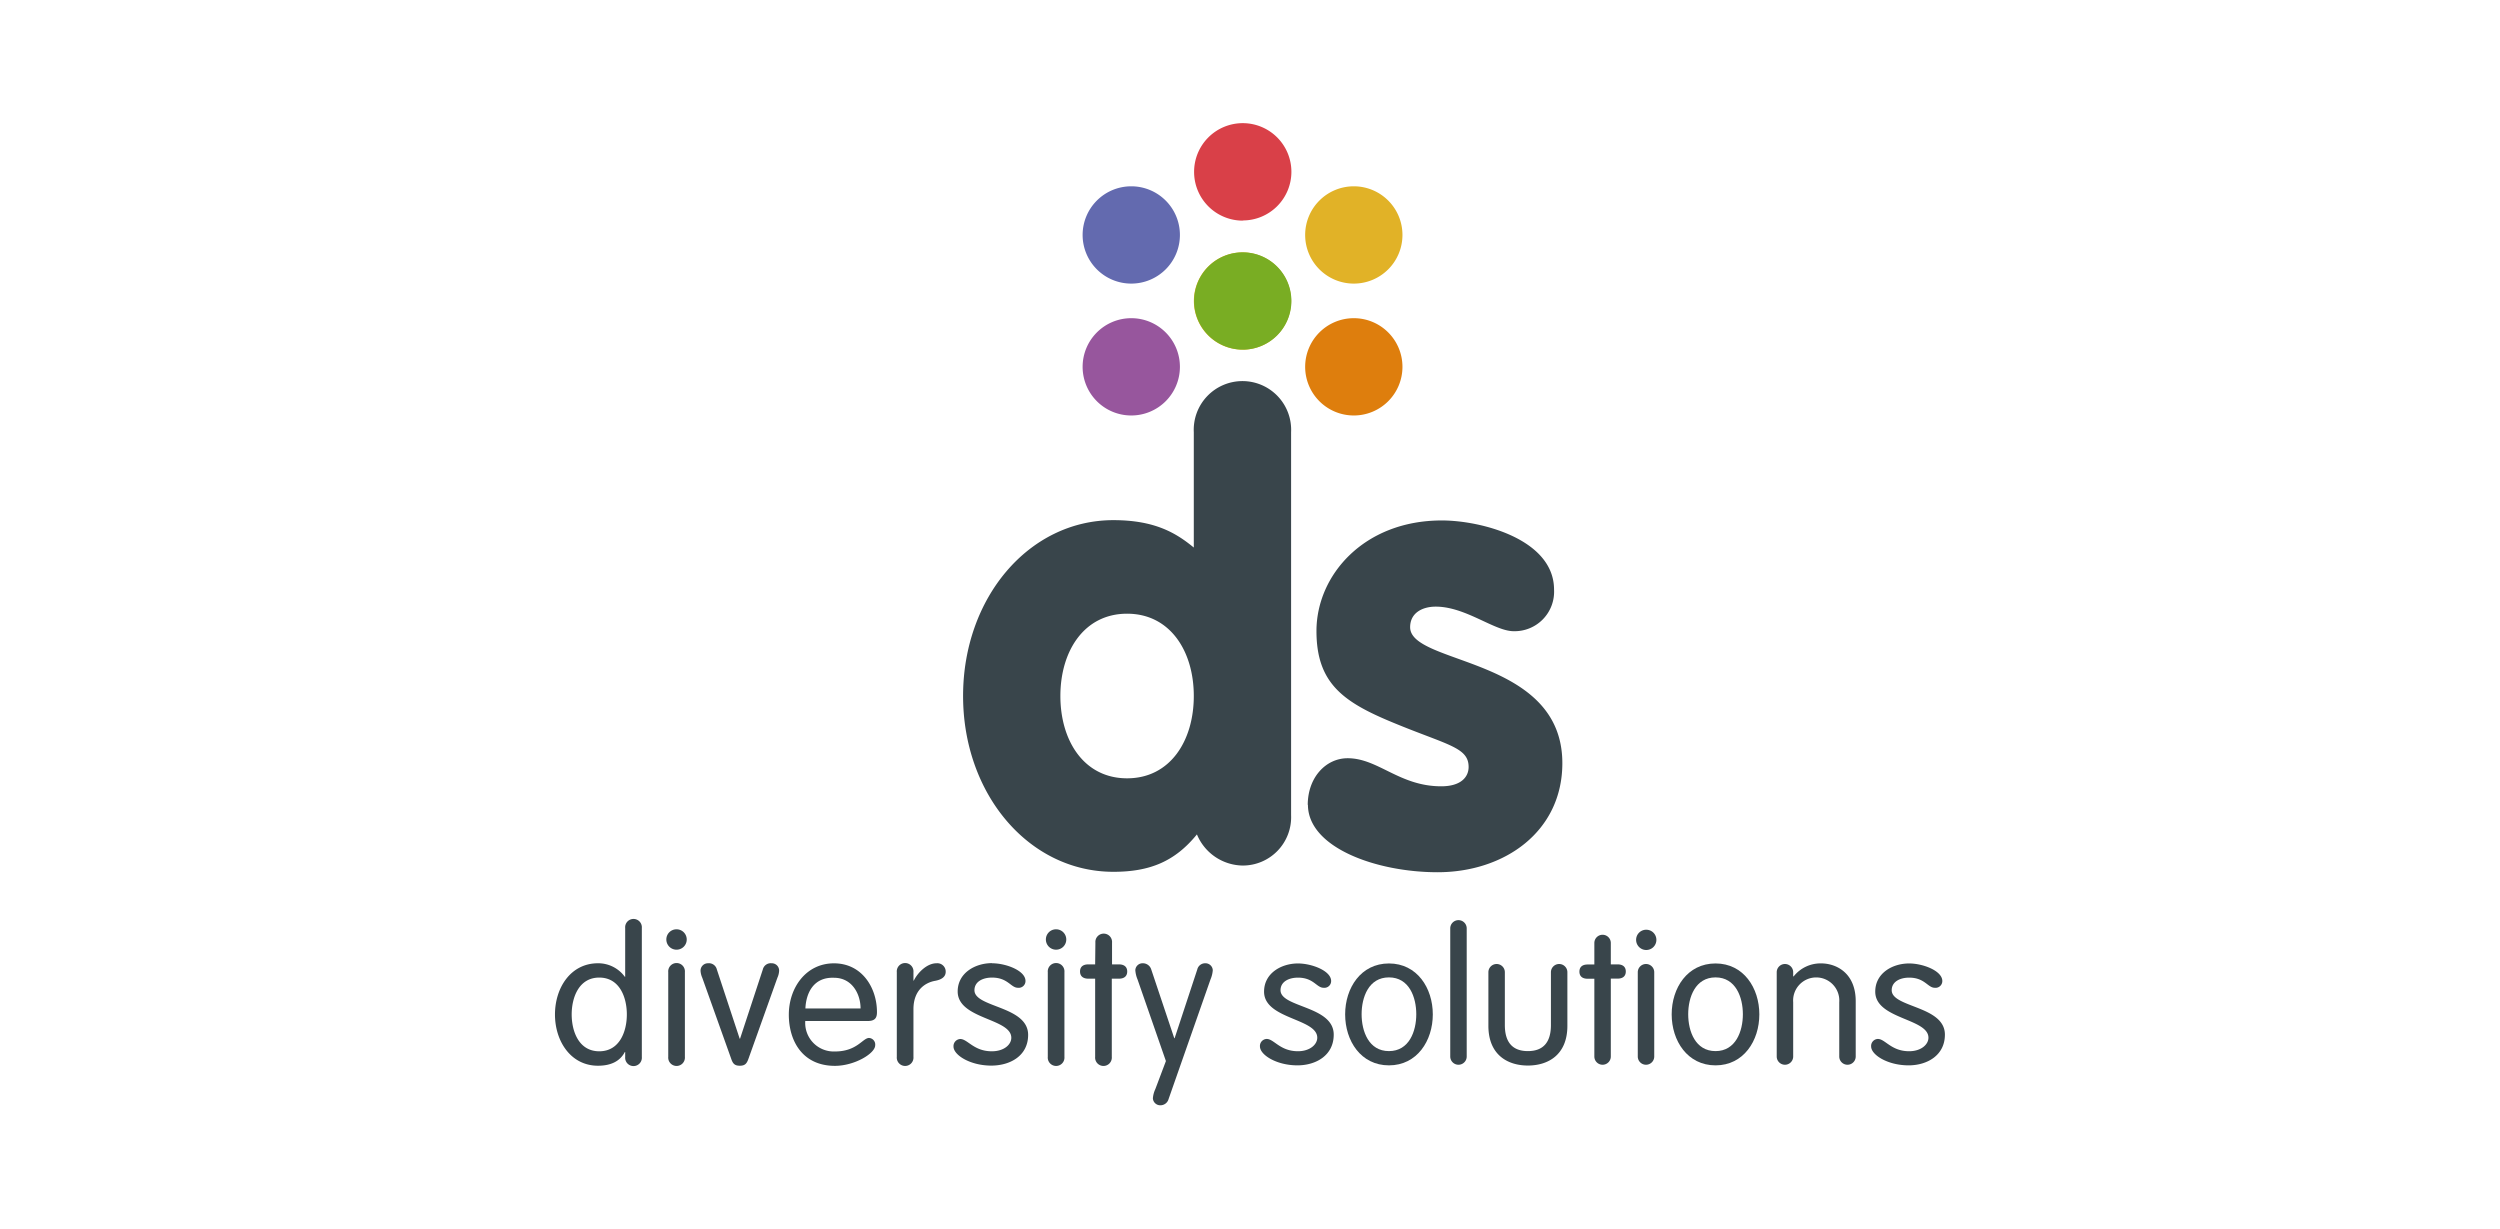
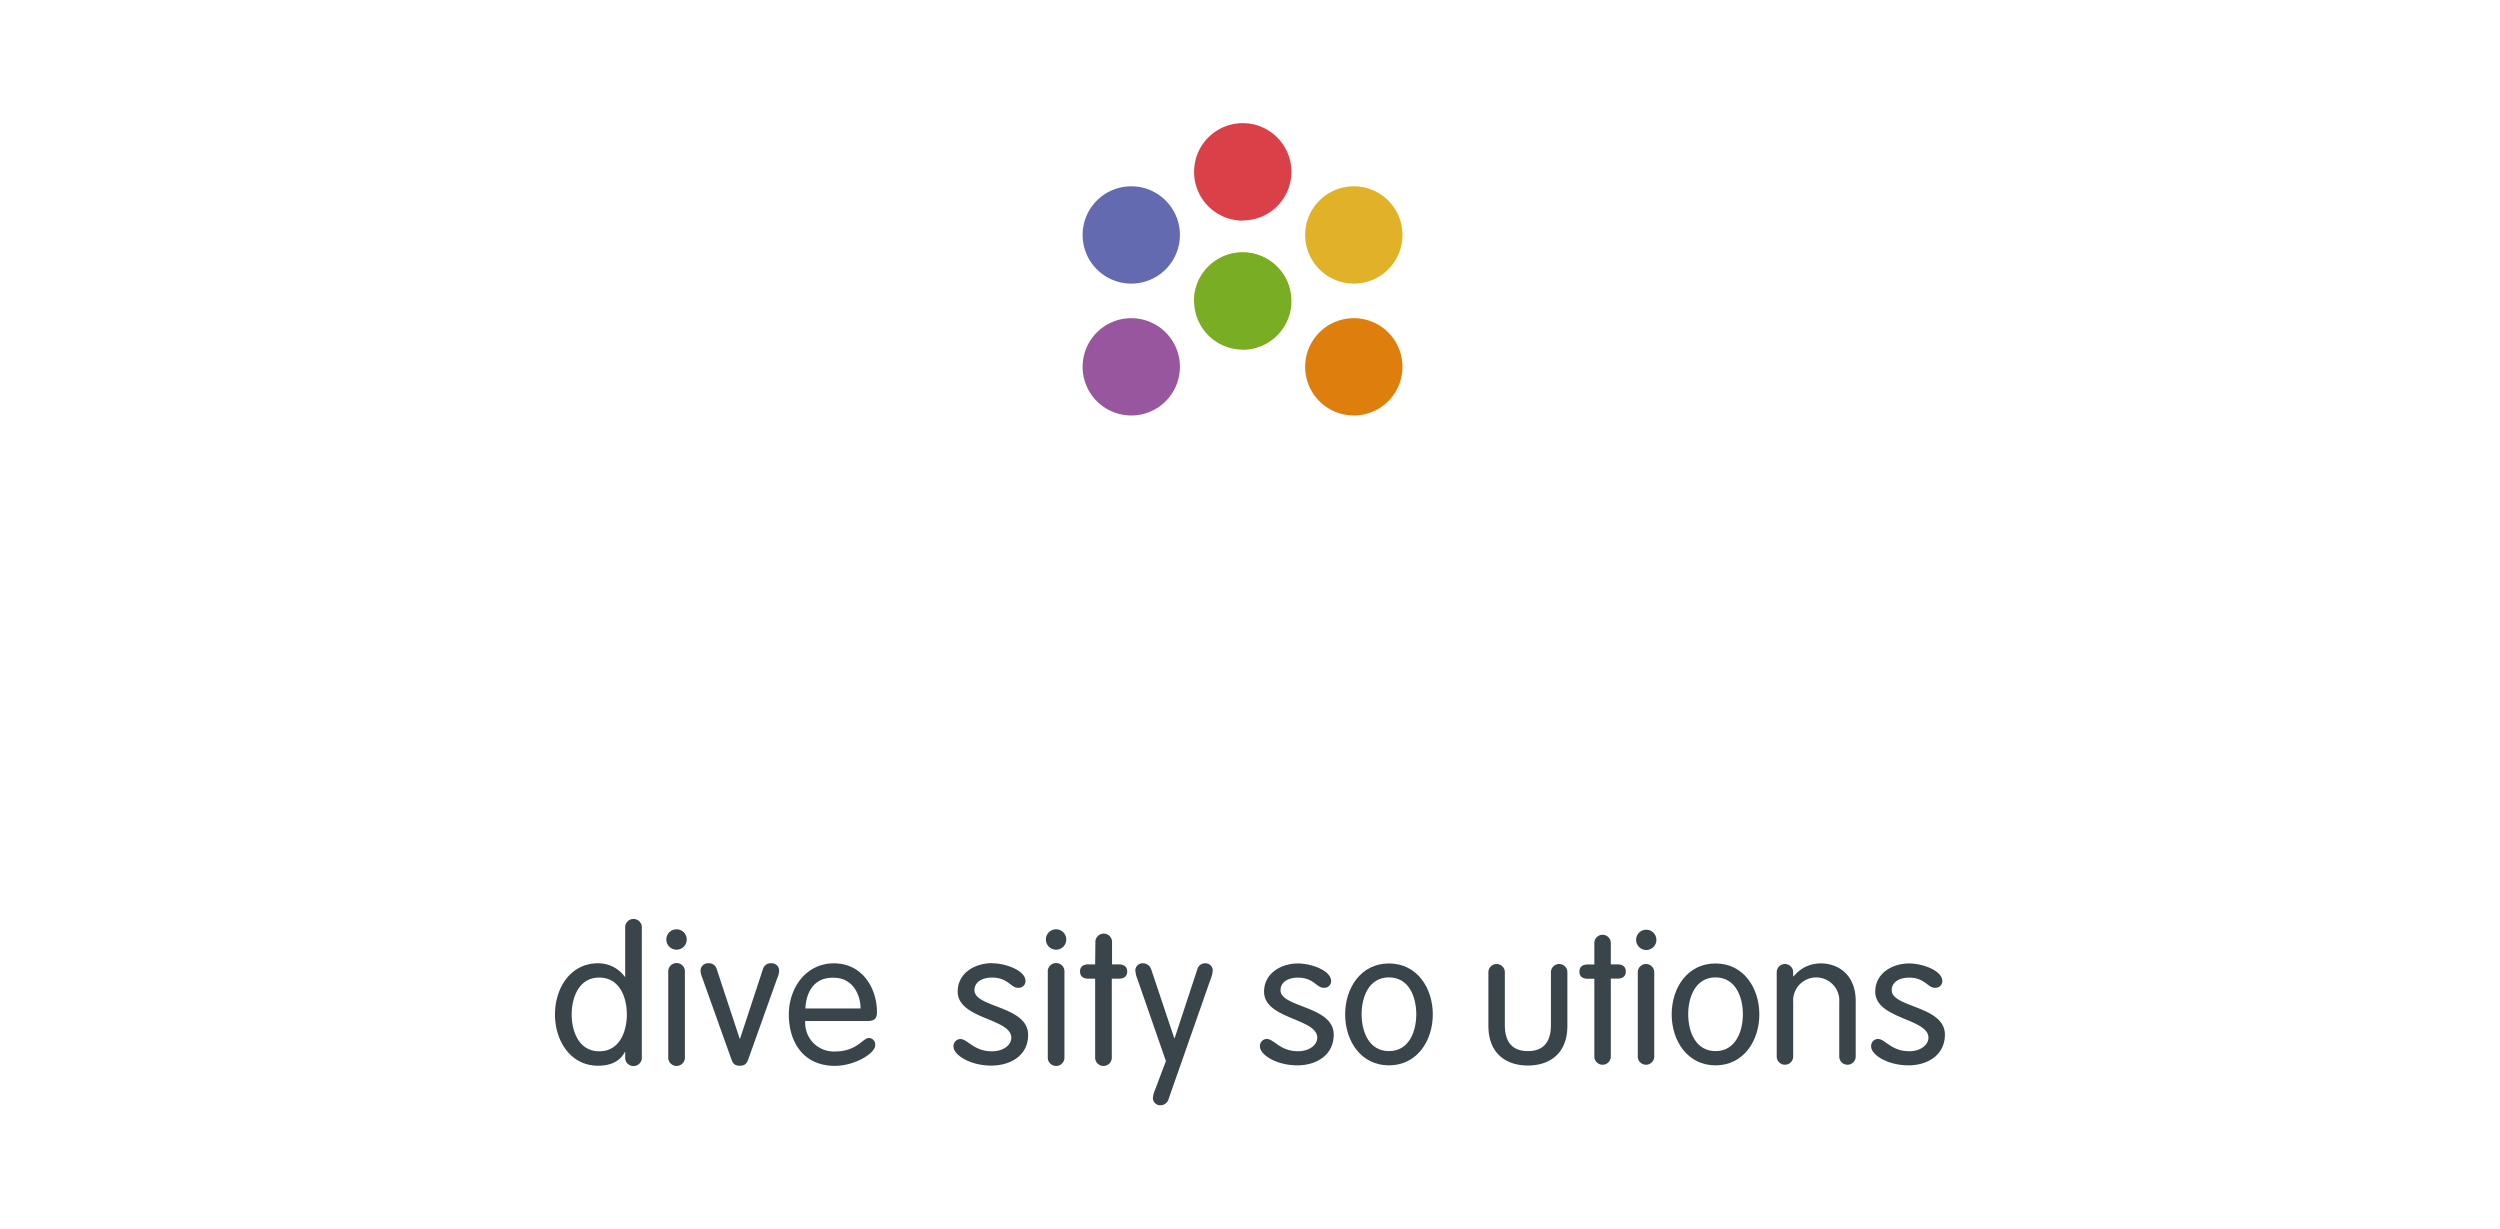
<svg xmlns="http://www.w3.org/2000/svg" id="logos" viewBox="0 0 407 200">
  <defs>
    <style>.cls-1{fill:#39454b;}.cls-2{fill:#e1b227;}.cls-3{fill:#636aaf;}.cls-4{fill:#de7e0d;}.cls-5{fill:#97569d;}.cls-6{fill:#d94048;}.cls-7{fill:#79ad23;}</style>
  </defs>
  <path class="cls-1" d="M97.56,159.15c-3.32,0-4.49,3.25-4.49,6s1.16,6,4.49,6,4.49-3.25,4.49-6-1.16-6-4.49-6m4.22,12.12h-.06c-.77,1.47-2.22,2.23-4.37,2.23-4.43,0-7-4-7-8.34s2.55-8.34,7-8.34a5.36,5.36,0,0,1,4.37,2.2h.06v-7.94a1.36,1.36,0,1,1,2.71,0v21a1.36,1.36,0,1,1-2.71,0Z" />
  <path class="cls-1" d="M111.5,172.06a1.36,1.36,0,1,1-2.71,0v-13.8a1.36,1.36,0,1,1,2.71,0Zm-1.36-20.77a1.66,1.66,0,1,1-1.66,1.66,1.65,1.65,0,0,1,1.66-1.66" />
  <path class="cls-1" d="M114.33,159.18a3.3,3.3,0,0,1-.28-1.11,1.2,1.2,0,0,1,1.23-1.25,1.32,1.32,0,0,1,1.42,1l3.72,11.28h.06l3.71-11.28a1.32,1.32,0,0,1,1.42-1,1.19,1.19,0,0,1,1.23,1.25,3.08,3.08,0,0,1-.28,1.11l-4.7,13.16c-.28.8-.56,1.16-1.42,1.16s-1.14-.36-1.41-1.16Z" />
  <path class="cls-1" d="M140.1,164.18c0-2.33-1.36-5-4.33-5-3.36-.13-4.55,2.54-4.65,5Zm-9,2a4.65,4.65,0,0,0,4.84,5c3.59,0,4.51-2.2,5.54-2.2a1.07,1.07,0,0,1,1,1.2c0,1.32-3.35,3.34-6.56,3.34-5.23,0-7.5-4-7.5-8.34s2.77-8.35,7.35-8.35,7,4,7,7.95c0,.95-.34,1.44-1.51,1.44H131.12Z" />
-   <path class="cls-1" d="M146,158.26a1.36,1.36,0,1,1,2.71,0v1.38h.06c.61-1.26,2.12-2.82,3.69-2.82a1.36,1.36,0,0,1,1.5,1.38c0,.76-.55,1.25-1.68,1.47-1.6.27-3.57,1.47-3.57,4.63v7.76a1.36,1.36,0,1,1-2.71,0Z" />
  <path class="cls-1" d="M161.51,156.82c2.25,0,5.44,1.19,5.44,2.88a1.1,1.1,0,0,1-1.23,1.11c-1.17,0-1.63-1.66-4.22-1.66-1.54,0-2.86.68-2.86,2.06,0,2.85,8.74,2.54,8.74,7.27,0,3.4-2.92,5-6,5-3.44,0-6.15-1.72-6.15-3.1a1.16,1.16,0,0,1,1.1-1.23c1.2,0,2.19,2,5.14,2,2,0,3.17-1.1,3.17-2.2,0-3.19-8.73-3-8.73-7.54,0-3,2.83-4.61,5.57-4.61" />
  <path class="cls-1" d="M173.29,172.06a1.36,1.36,0,1,1-2.71,0v-13.8a1.36,1.36,0,1,1,2.71,0Zm-1.36-20.77a1.66,1.66,0,1,1-1.66,1.66,1.65,1.65,0,0,1,1.66-1.66" />
  <path class="cls-1" d="M178.33,153.47a1.36,1.36,0,1,1,2.71,0V157h1.11c.89,0,1.36.43,1.36,1.16s-.46,1.17-1.36,1.17H181v12.73a1.36,1.36,0,1,1-2.71,0V159.33h-1.1c-.89,0-1.36-.43-1.36-1.17s.46-1.16,1.36-1.16h1.1Z" />
  <path class="cls-1" d="M185.19,159.45a4.79,4.79,0,0,1-.36-1.5,1.18,1.18,0,0,1,1.23-1.13,1.42,1.42,0,0,1,1.36,1l3.75,11.2h.06l3.69-11.2a1.31,1.31,0,0,1,1.29-1,1.19,1.19,0,0,1,1.23,1.13,4.63,4.63,0,0,1-.37,1.5l-6.83,19.49a1.37,1.37,0,0,1-1.32,1,1.2,1.2,0,0,1-1.23-1.13,4.31,4.31,0,0,1,.4-1.51l1.72-4.56Z" />
  <path class="cls-1" d="M211.31,156.85c2.23,0,5.4,1.19,5.4,2.86a1.1,1.1,0,0,1-1.23,1.1c-1.15,0-1.61-1.65-4.17-1.65-1.53,0-2.84.68-2.84,2.05,0,2.84,8.66,2.53,8.66,7.23,0,3.38-2.89,5-5.91,5-3.42,0-6.1-1.71-6.1-3.08a1.14,1.14,0,0,1,1.1-1.22c1.19,0,2.16,2,5.09,2,1.95,0,3.14-1.1,3.14-2.2,0-3.17-8.66-3-8.66-7.5C205.79,158.43,208.6,156.85,211.31,156.85Z" />
  <path class="cls-1" d="M226.12,156.85c4.58,0,7.14,4,7.14,8.29s-2.56,8.3-7.14,8.3-7.13-4-7.13-8.3S221.55,156.85,226.12,156.85Zm0,14.27c3.3,0,4.45-3.24,4.45-6s-1.15-6-4.45-6-4.45,3.23-4.45,6S222.83,171.12,226.12,171.12Z" />
-   <path class="cls-1" d="M238.78,172a1.34,1.34,0,1,1-2.68,0V151.14a1.34,1.34,0,1,1,2.68,0Z" />
  <path class="cls-1" d="M242.31,158.28a1.34,1.34,0,1,1,2.68,0v8.6c0,2.77,1.22,4.24,3.75,4.24s3.75-1.47,3.75-4.24v-8.6a1.34,1.34,0,1,1,2.68,0V167c0,4.76-3.17,6.47-6.43,6.47s-6.43-1.71-6.43-6.47Z" />
  <path class="cls-1" d="M259.56,153.52a1.34,1.34,0,1,1,2.68,0V157h1.1c.88,0,1.34.43,1.34,1.16s-.46,1.16-1.34,1.16h-1.1V172a1.34,1.34,0,1,1-2.68,0V159.34h-1.09c-.89,0-1.34-.43-1.34-1.16s.45-1.16,1.34-1.16h1.09Z" />
  <path class="cls-1" d="M268,151.36a1.65,1.65,0,1,1-1.64,1.65A1.64,1.64,0,0,1,268,151.36ZM269.31,172a1.34,1.34,0,1,1-2.68,0V158.28a1.34,1.34,0,1,1,2.68,0Z" />
  <path class="cls-1" d="M279.29,156.85c4.57,0,7.13,4,7.13,8.29s-2.56,8.3-7.13,8.3-7.14-4-7.14-8.3S274.71,156.85,279.29,156.85Zm0,14.27c3.29,0,4.45-3.24,4.45-6s-1.16-6-4.45-6-4.45,3.23-4.45,6S276,171.12,279.29,171.12Z" />
  <path class="cls-1" d="M289.25,158.28a1.34,1.34,0,1,1,2.68,0v.64l.06.06a5.58,5.58,0,0,1,4.48-2.14c2.51,0,5.64,1.59,5.64,6.16v9a1.34,1.34,0,1,1-2.68,0v-8.84a3.76,3.76,0,1,0-7.5,0V172a1.34,1.34,0,1,1-2.68,0V158.28Z" />
  <path class="cls-1" d="M310.81,156.85c2.23,0,5.4,1.19,5.4,2.86a1.1,1.1,0,0,1-1.23,1.1c-1.15,0-1.61-1.65-4.17-1.65-1.53,0-2.84.68-2.84,2.05,0,2.84,8.66,2.53,8.66,7.23,0,3.38-2.9,5-5.91,5-3.42,0-6.1-1.71-6.1-3.08a1.14,1.14,0,0,1,1.1-1.22c1.19,0,2.16,2,5.09,2,1.95,0,3.14-1.1,3.14-2.2,0-3.17-8.66-3-8.66-7.5C305.29,158.43,308.09,156.85,310.81,156.85Z" />
-   <path class="cls-1" d="M212.93,131c0,7,11.16,11,21.11,11,10.87,0,20.31-6.6,20.31-17.76,0-17.36-24.78-15.94-24.78-22.13,0-2.34,2-3.35,4.17-3.35,4.88,0,9.54,4,12.69,4A6.43,6.43,0,0,0,253,96c0-8.22-11.88-11.27-18.27-11.27-12.7,0-20.41,8.93-20.41,18,0,8.52,4.37,11.57,12.49,14.92,8.83,3.66,12.28,4,12.28,7.21,0,1.62-1.22,3.15-4.46,3.15-6.81,0-10.26-4.57-15.23-4.57-3.56,0-6.5,3.14-6.5,7.61M183.49,99.91c7,0,10.86,6.09,10.86,13.4s-3.86,13.4-10.86,13.4-10.86-6.09-10.86-13.4,3.86-13.4,10.86-13.4m26.7-29.54a7.93,7.93,0,1,0-15.84,0V89.14c-2.84-2.33-6.29-4.46-13.09-4.46-13.81,0-24.47,12.69-24.47,28.62s10.66,28.63,24.47,28.63c6,0,10.05-1.73,13.6-6.09a8.19,8.19,0,0,0,7.41,5.07,7.87,7.87,0,0,0,7.92-8.22Z" />
  <path class="cls-2" d="M220.4,46.17a7.92,7.92,0,1,0-7.92-7.92,7.92,7.92,0,0,0,7.92,7.92" />
-   <path class="cls-2" d="M202.28,56.93A7.92,7.92,0,1,0,194.36,49a7.93,7.93,0,0,0,7.92,7.92" />
+   <path class="cls-2" d="M202.28,56.93A7.92,7.92,0,1,0,194.36,49" />
  <path class="cls-3" d="M184.17,46.17a7.92,7.92,0,1,0-7.92-7.92,7.92,7.92,0,0,0,7.92,7.92" />
  <path class="cls-4" d="M220.4,67.64a7.92,7.92,0,1,0-7.92-7.92,7.92,7.92,0,0,0,7.92,7.92" />
  <path class="cls-5" d="M184.17,67.64a7.92,7.92,0,1,0-7.92-7.92,7.92,7.92,0,0,0,7.92,7.92" />
  <path class="cls-6" d="M202.32,35.89A7.92,7.92,0,1,0,194.4,28a7.93,7.93,0,0,0,7.92,7.92" />
  <path class="cls-7" d="M202.32,56.92A7.92,7.92,0,1,0,194.4,49a7.93,7.93,0,0,0,7.92,7.92" />
</svg>